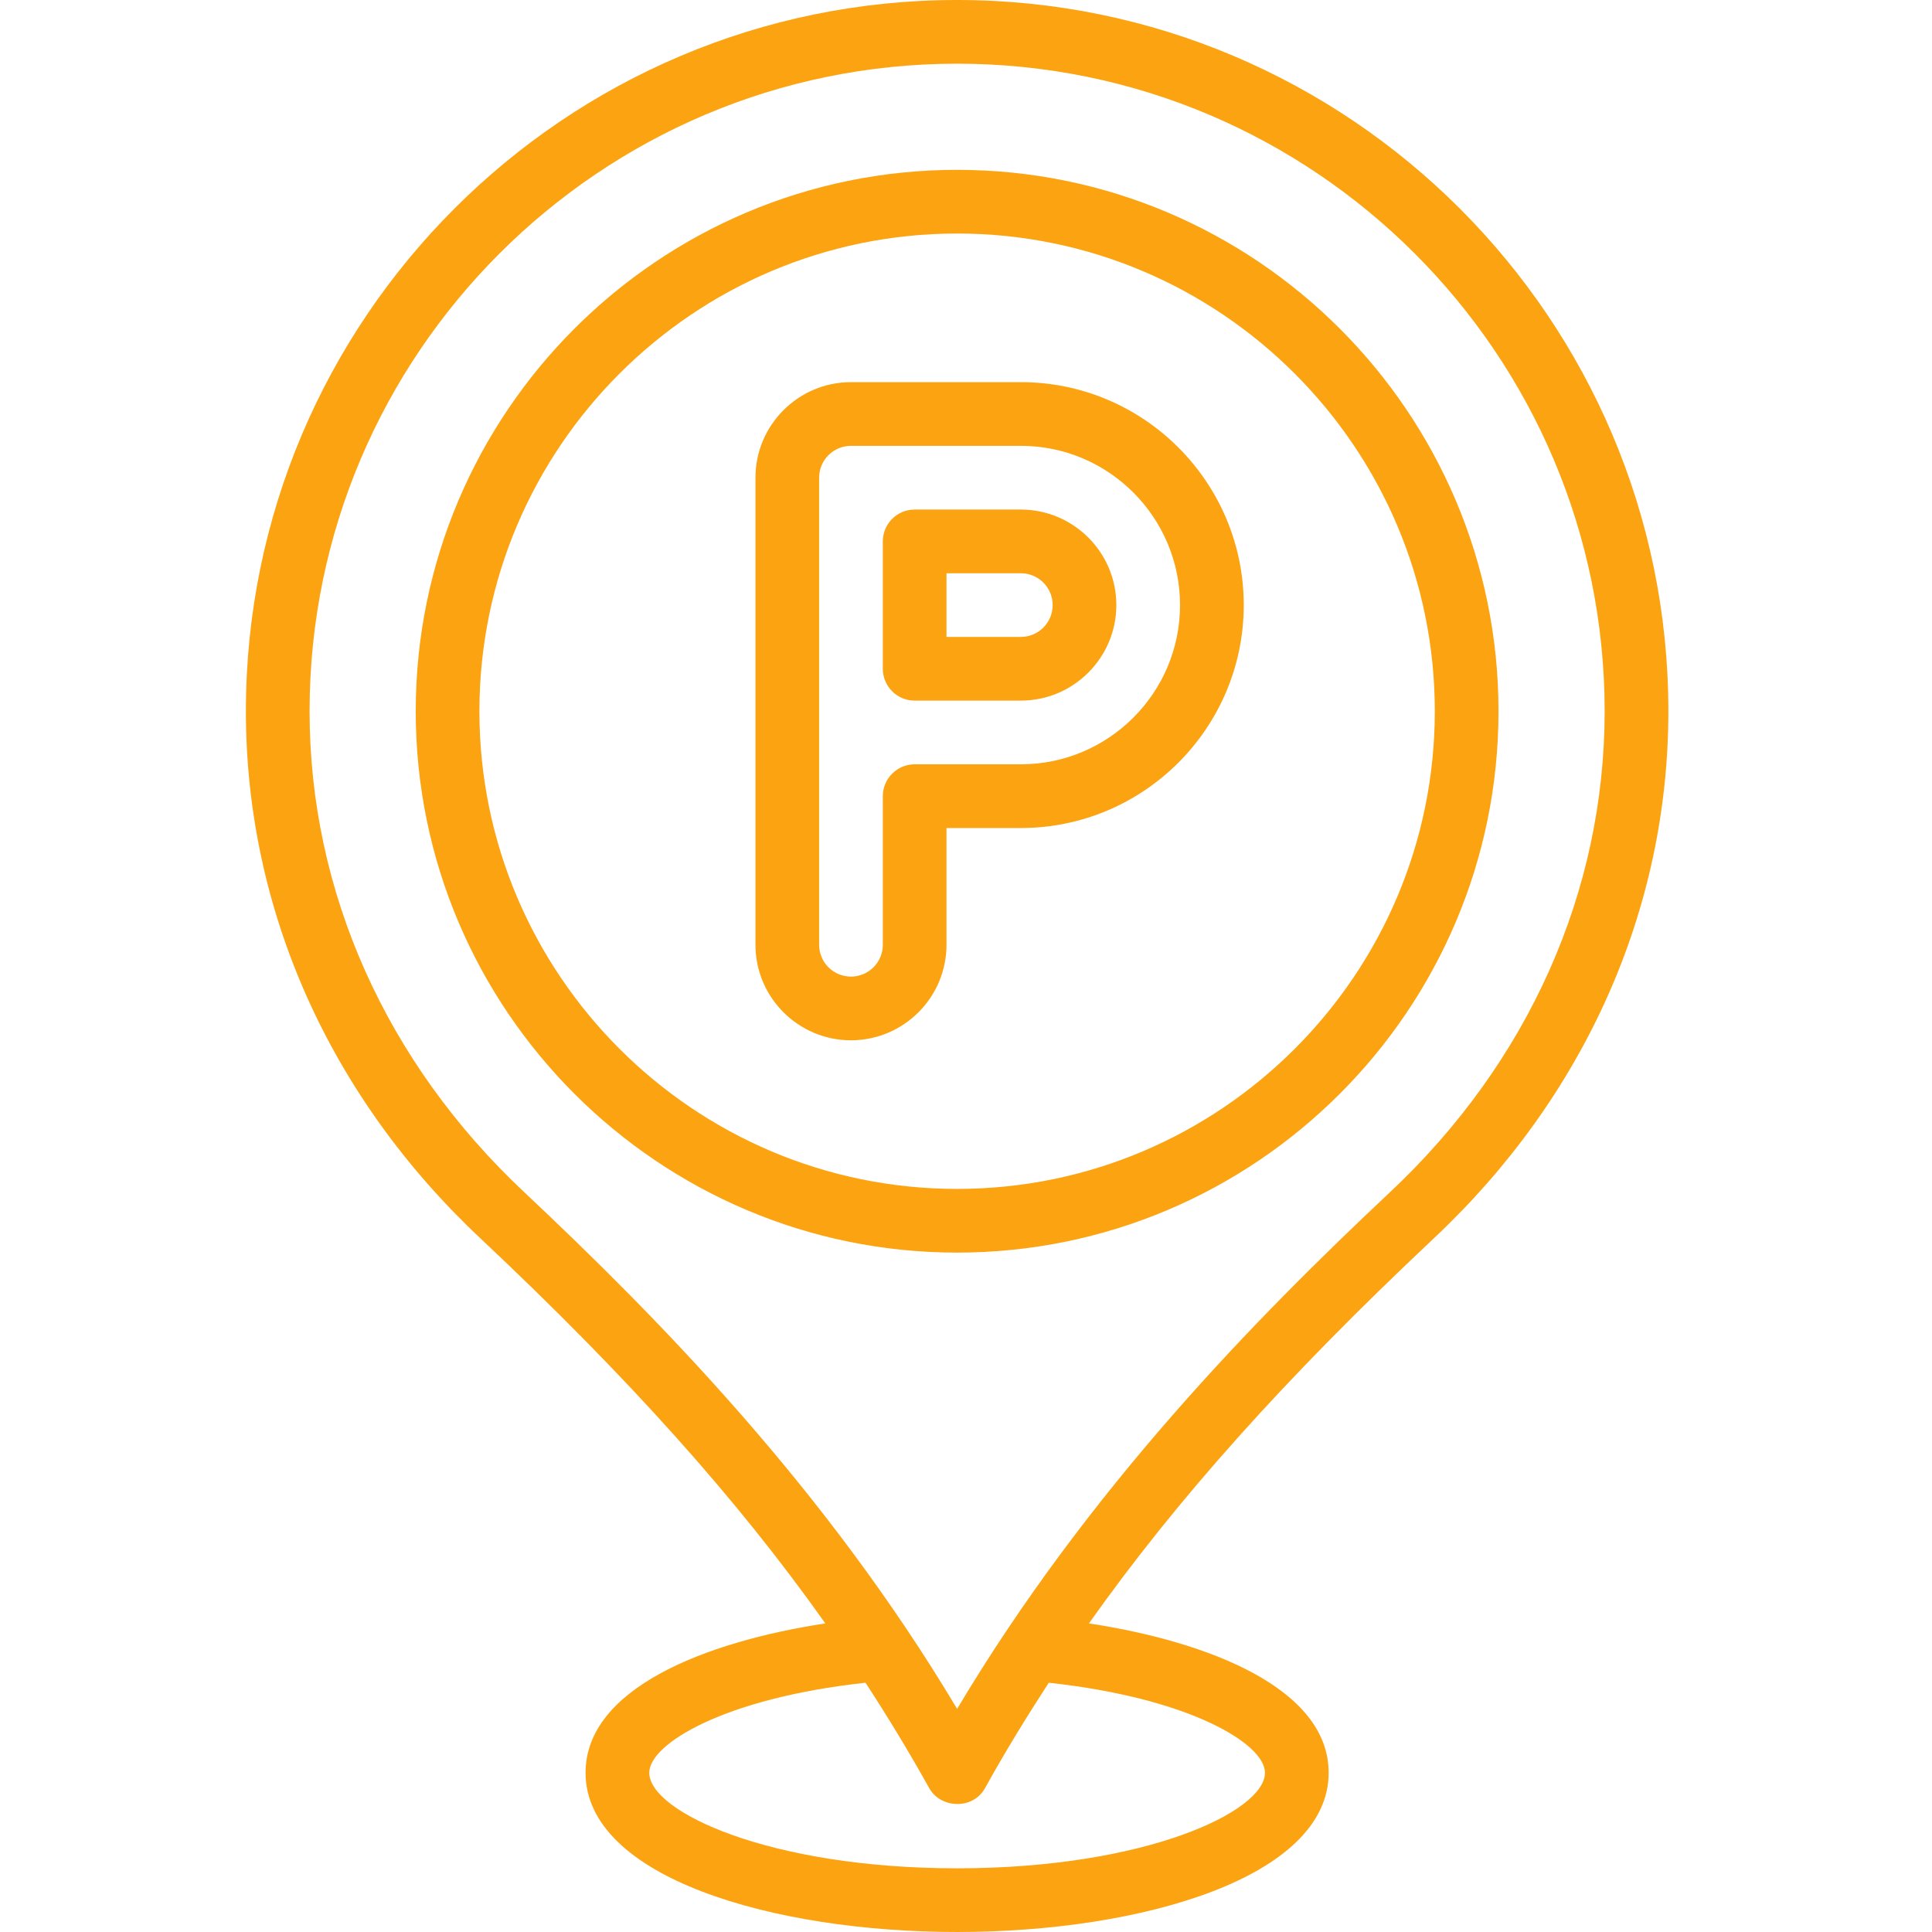
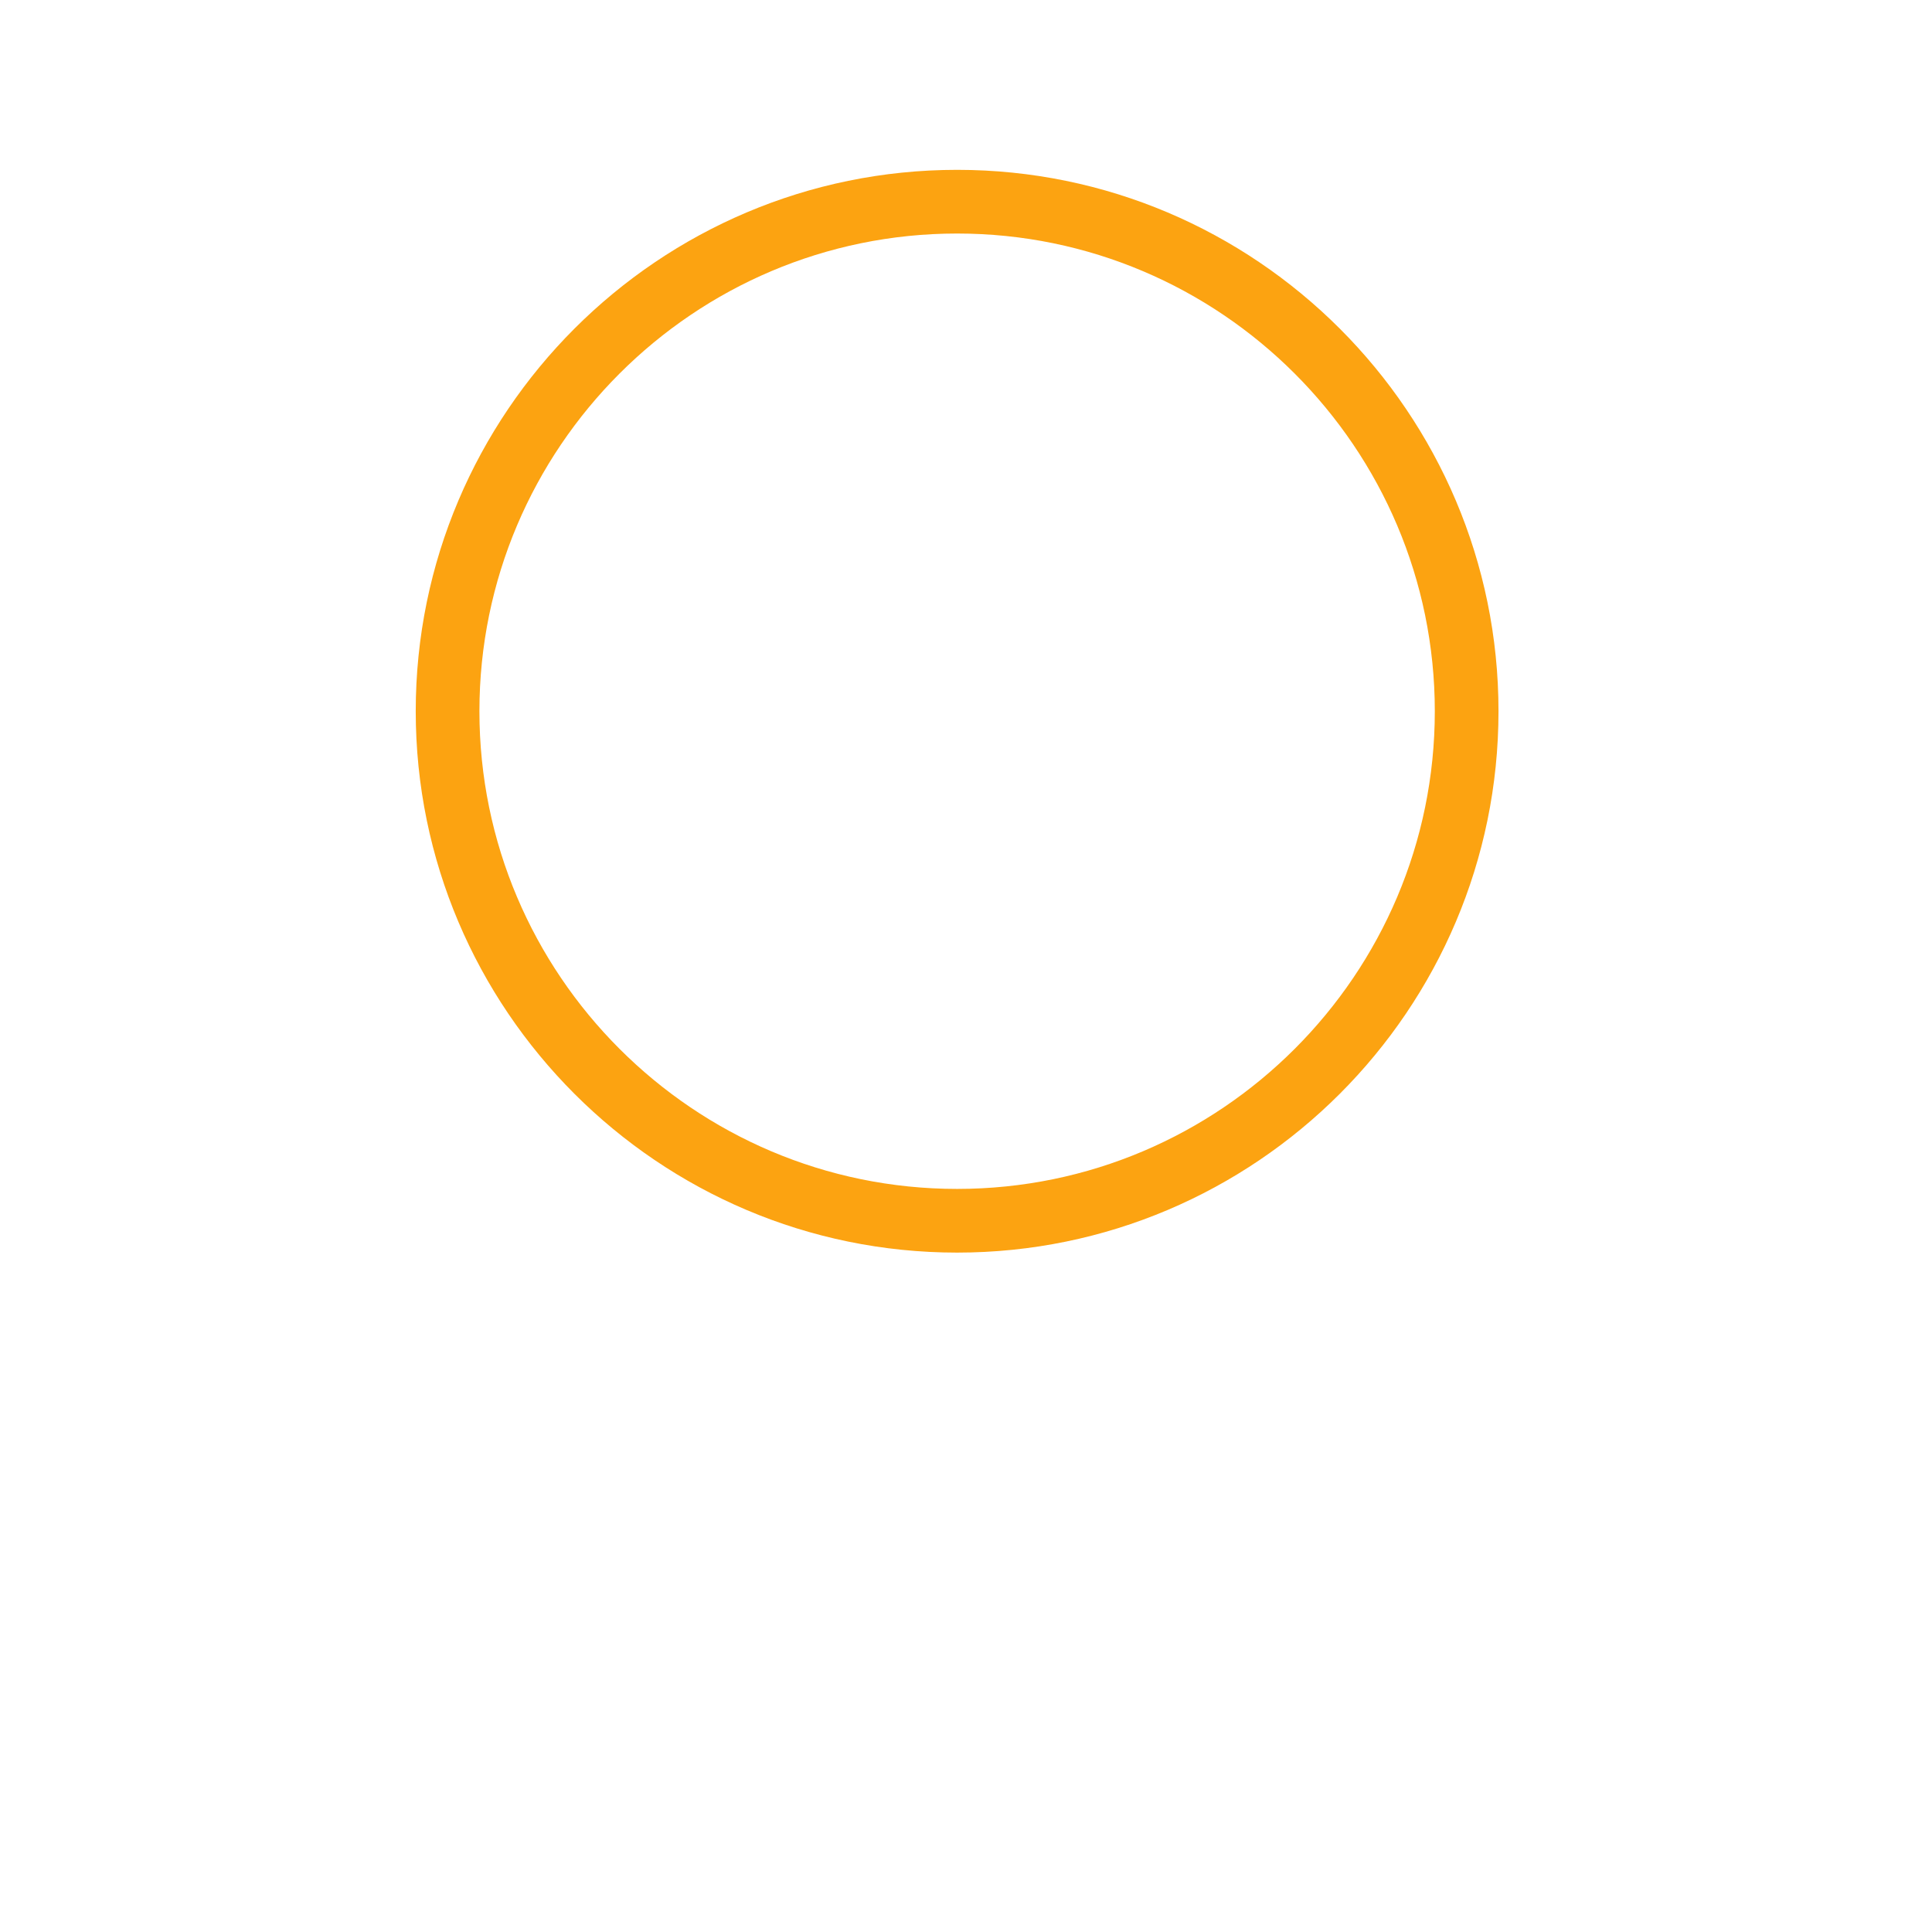
<svg xmlns="http://www.w3.org/2000/svg" width="55" height="55" viewBox="0 0 55 55" fill="none">
  <path d="M27.247 4.835C18.749 4.835 11.835 11.749 11.835 20.247C11.835 28.745 18.749 35.659 27.247 35.659C35.745 35.659 42.659 28.745 42.659 20.247C42.659 11.749 35.745 4.835 27.247 4.835ZM27.247 33.846C19.749 33.846 13.648 27.745 13.648 20.247C13.648 12.749 19.749 6.648 27.247 6.648C34.745 6.648 40.846 12.749 40.846 20.247C40.846 27.745 34.745 33.846 27.247 33.846Z" fill="#FCA311" />
-   <path d="M29.06 14.506H26.038C25.798 14.506 25.567 14.601 25.397 14.771C25.227 14.941 25.132 15.172 25.132 15.412V19.039C25.132 19.539 25.538 19.945 26.038 19.945H29.06C30.559 19.945 31.78 18.724 31.78 17.225C31.78 15.726 30.559 14.506 29.06 14.506ZM29.06 18.132H26.945V16.319H29.06C29.301 16.319 29.531 16.414 29.701 16.584C29.872 16.754 29.967 16.985 29.967 17.225C29.967 17.466 29.872 17.696 29.701 17.866C29.531 18.037 29.301 18.132 29.06 18.132Z" fill="#FCA311" />
-   <path d="M29.061 10.879H24.225C22.727 10.879 21.506 12.1 21.506 13.599V26.896C21.506 28.395 22.727 29.615 24.225 29.615C25.724 29.615 26.945 28.395 26.945 26.896V23.572H29.061C32.56 23.572 35.407 20.725 35.407 17.225C35.407 13.726 32.56 10.879 29.061 10.879ZM29.061 21.758H26.039C25.798 21.758 25.567 21.854 25.398 22.024C25.227 22.194 25.132 22.424 25.132 22.665V26.896C25.132 27.136 25.037 27.367 24.866 27.537C24.696 27.707 24.466 27.802 24.225 27.802C23.985 27.802 23.754 27.707 23.584 27.537C23.414 27.367 23.319 27.136 23.319 26.896V13.599C23.319 13.358 23.414 13.128 23.584 12.958C23.754 12.788 23.985 12.692 24.225 12.692H29.061C31.56 12.692 33.593 14.726 33.593 17.225C33.593 19.725 31.56 21.758 29.061 21.758Z" fill="#FCA311" />
-   <path d="M27.247 0C16.083 0 7 9.083 7 20.247C7 25.889 9.376 31.223 13.692 35.268C17.881 39.208 20.991 42.675 23.495 46.215C20.074 46.736 16.67 48.072 16.67 50.467C16.67 53.443 21.991 55 27.247 55C32.503 55 37.824 53.443 37.824 50.467C37.824 48.074 34.421 46.736 31 46.215C33.504 42.675 36.613 39.207 40.801 35.269C45.117 31.224 47.495 25.889 47.495 20.247C47.495 9.083 38.412 0 27.247 0ZM36.011 50.467C36.011 51.575 32.597 53.187 27.247 53.187C21.897 53.187 18.483 51.575 18.483 50.467C18.483 49.64 20.633 48.338 24.639 47.904C25.279 48.883 25.884 49.884 26.454 50.906C26.775 51.485 27.697 51.527 28.04 50.906C28.606 49.884 29.216 48.89 29.856 47.904C33.862 48.338 36.011 49.64 36.011 50.467ZM39.561 33.948C35.75 37.529 30.985 42.383 27.247 48.648C23.51 42.383 18.745 37.531 14.932 33.947C10.988 30.248 8.813 25.382 8.813 20.247C8.813 10.082 17.082 1.813 27.247 1.813C37.412 1.813 45.681 10.082 45.681 20.247C45.681 25.382 43.508 30.248 39.561 33.948Z" fill="#FCA311" />
</svg>